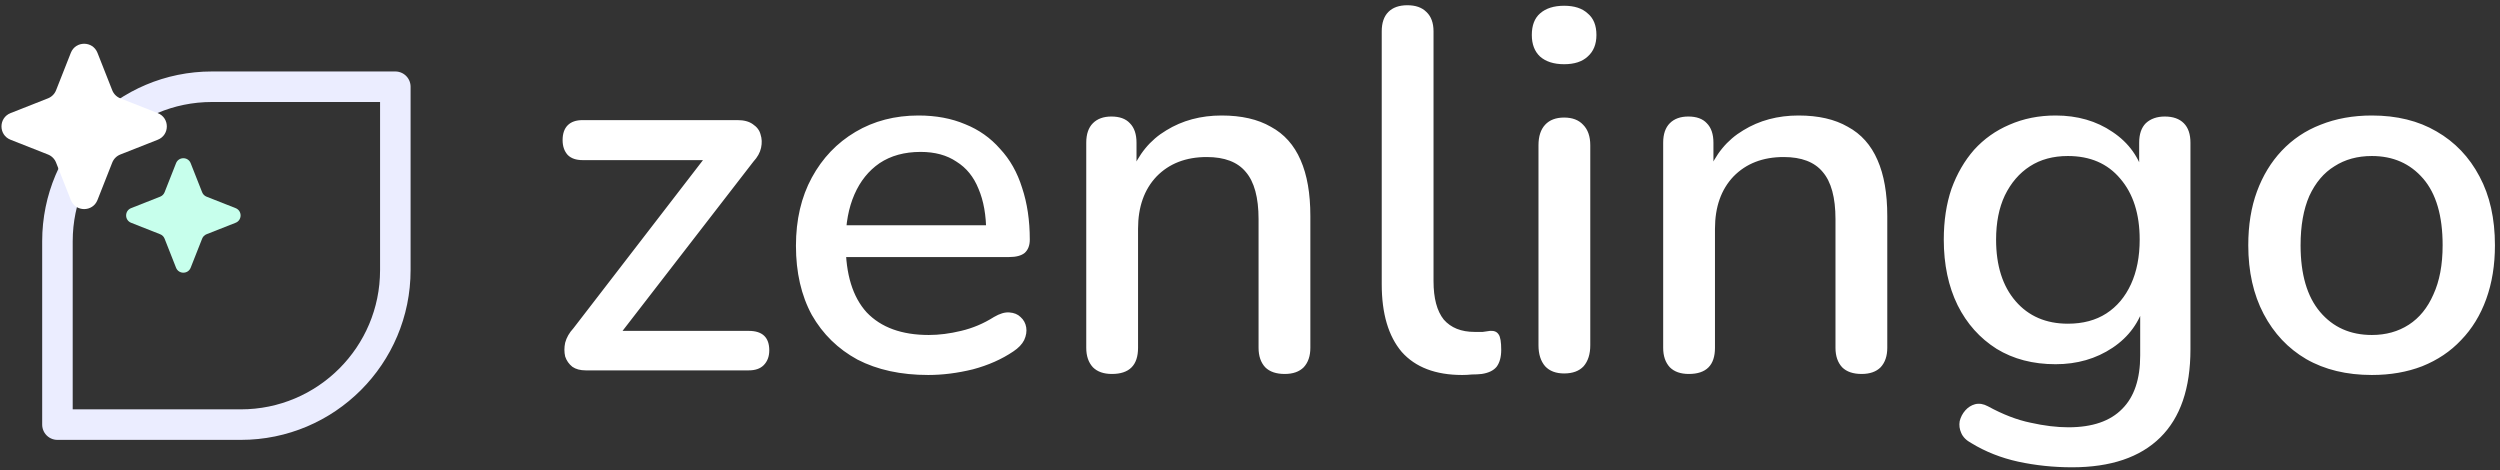
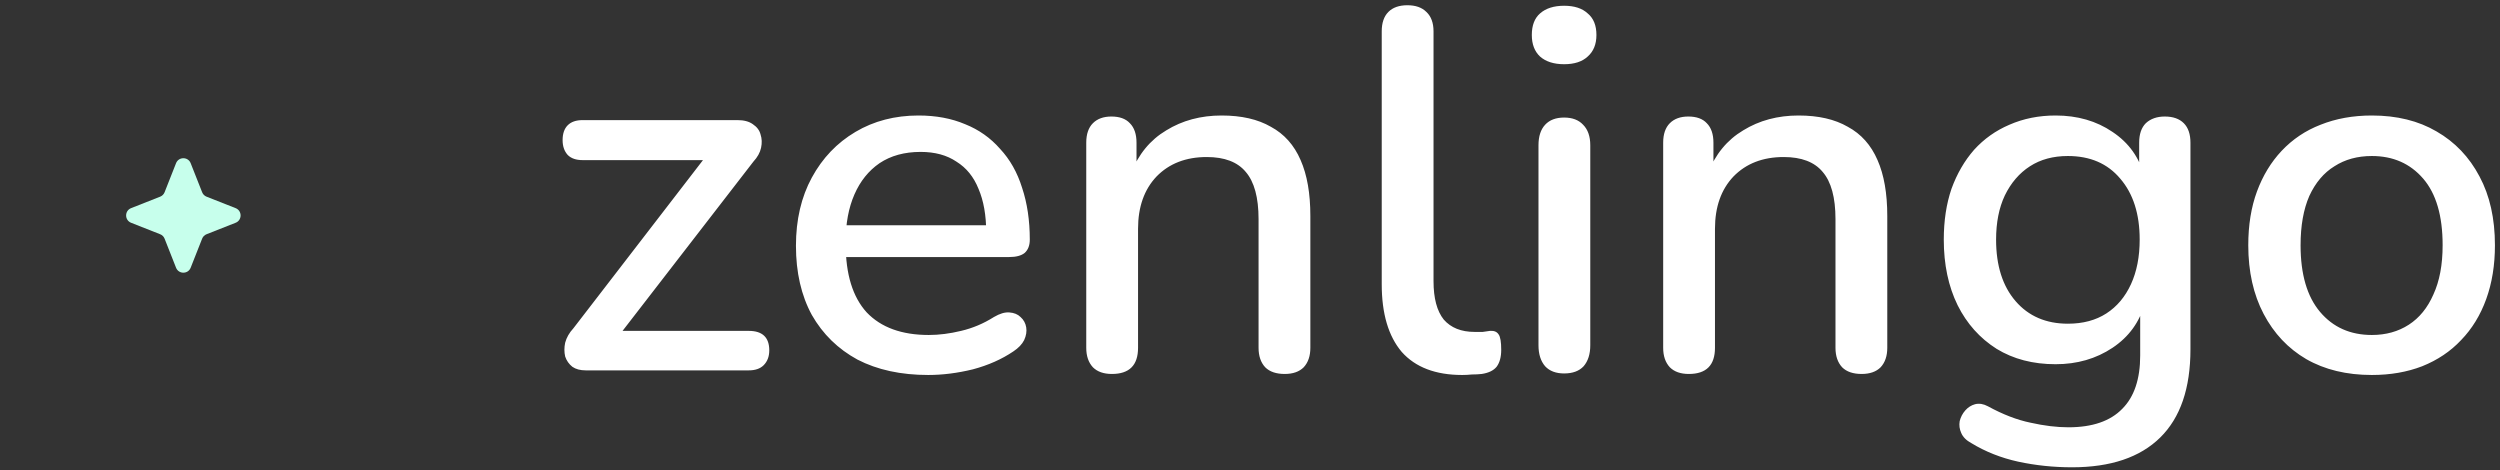
<svg xmlns="http://www.w3.org/2000/svg" width="351" height="66" viewBox="0 0 351 66" fill="none">
  <rect x="0" y="0" width="351" height="66" fill="#333333" stroke="none" />
  <g clip-path="url(#clip0_127_41)">
-     <path d="M29.758 12.177H55.504V37.922C55.504 49.903 45.791 59.616 33.81 59.616H8.065V33.87C8.065 21.89 17.778 12.177 29.758 12.177Z" stroke="#EBEDFF" stroke-width="4.286" stroke-linejoin="round" />
    <path d="M82.23 52C81.462 52 80.838 51.832 80.358 51.496C79.878 51.112 79.542 50.632 79.35 50.056C79.206 49.432 79.206 48.784 79.35 48.112C79.542 47.392 79.926 46.72 80.502 46.096L100.086 20.68V22.48H81.798C80.886 22.48 80.19 22.24 79.71 21.76C79.23 21.232 78.99 20.536 78.99 19.672C78.99 18.76 79.23 18.064 79.71 17.584C80.19 17.104 80.886 16.864 81.798 16.864H103.542C104.454 16.864 105.174 17.056 105.702 17.44C106.278 17.824 106.638 18.304 106.782 18.88C106.974 19.456 106.998 20.08 106.854 20.752C106.71 21.424 106.35 22.072 105.774 22.696L85.902 48.4V46.456H105.126C107.046 46.456 108.006 47.368 108.006 49.192C108.006 50.056 107.742 50.752 107.214 51.28C106.734 51.76 106.038 52 105.126 52H82.23ZM130.327 52.648C126.487 52.648 123.175 51.928 120.391 50.488C117.655 49 115.519 46.912 113.983 44.224C112.495 41.488 111.751 38.248 111.751 34.504C111.751 30.856 112.495 27.664 113.983 24.928C115.471 22.192 117.511 20.056 120.103 18.52C122.695 16.984 125.647 16.216 128.959 16.216C131.407 16.216 133.591 16.624 135.511 17.44C137.431 18.208 139.063 19.36 140.407 20.896C141.799 22.384 142.831 24.208 143.503 26.368C144.223 28.528 144.583 30.952 144.583 33.64C144.583 34.456 144.343 35.08 143.863 35.512C143.383 35.896 142.663 36.088 141.703 36.088H117.511V31.624H139.687L138.463 32.632C138.463 30.232 138.103 28.192 137.383 26.512C136.711 24.832 135.679 23.56 134.287 22.696C132.943 21.784 131.263 21.328 129.247 21.328C126.991 21.328 125.071 21.856 123.487 22.912C121.951 23.968 120.775 25.432 119.959 27.304C119.143 29.176 118.735 31.36 118.735 33.856V34.288C118.735 38.512 119.719 41.704 121.687 43.864C123.703 45.976 126.607 47.032 130.399 47.032C131.839 47.032 133.351 46.84 134.935 46.456C136.567 46.072 138.103 45.424 139.543 44.512C140.359 44.032 141.079 43.816 141.703 43.864C142.375 43.912 142.903 44.128 143.287 44.512C143.719 44.896 143.983 45.376 144.079 45.952C144.175 46.528 144.079 47.128 143.791 47.752C143.503 48.328 142.999 48.856 142.279 49.336C140.647 50.44 138.751 51.28 136.591 51.856C134.431 52.384 132.343 52.648 130.327 52.648ZM156.11 52.504C154.958 52.504 154.07 52.192 153.446 51.568C152.822 50.896 152.51 49.984 152.51 48.832V20.032C152.51 18.832 152.822 17.92 153.446 17.296C154.07 16.672 154.934 16.36 156.038 16.36C157.19 16.36 158.054 16.672 158.63 17.296C159.254 17.92 159.566 18.832 159.566 20.032V25.648L158.774 24.352C159.83 21.664 161.486 19.648 163.742 18.304C165.998 16.912 168.59 16.216 171.518 16.216C174.302 16.216 176.606 16.744 178.431 17.8C180.303 18.808 181.695 20.368 182.607 22.48C183.518 24.544 183.974 27.16 183.974 30.328V48.832C183.974 49.984 183.663 50.896 183.039 51.568C182.415 52.192 181.527 52.504 180.375 52.504C179.175 52.504 178.263 52.192 177.638 51.568C177.014 50.896 176.702 49.984 176.702 48.832V30.76C176.702 27.736 176.102 25.528 174.903 24.136C173.75 22.744 171.926 22.048 169.431 22.048C166.502 22.048 164.15 22.96 162.374 24.784C160.646 26.608 159.782 29.056 159.782 32.128V48.832C159.782 51.28 158.558 52.504 156.11 52.504ZM205.299 52.648C201.555 52.648 198.723 51.568 196.803 49.408C194.931 47.2 193.995 44.032 193.995 39.904V4.408C193.995 3.208 194.307 2.296 194.931 1.672C195.555 1.048 196.443 0.736 197.595 0.736C198.747 0.736 199.635 1.048 200.259 1.672C200.931 2.296 201.267 3.208 201.267 4.408V39.472C201.267 41.872 201.747 43.672 202.707 44.872C203.715 46.024 205.155 46.6 207.027 46.6C207.459 46.6 207.843 46.6 208.179 46.6C208.515 46.552 208.851 46.504 209.187 46.456C209.763 46.408 210.171 46.576 210.411 46.96C210.651 47.296 210.771 48.016 210.771 49.12C210.771 50.128 210.555 50.92 210.123 51.496C209.691 52.024 208.995 52.36 208.035 52.504C207.603 52.552 207.147 52.576 206.667 52.576C206.187 52.624 205.731 52.648 205.299 52.648ZM219.603 52.432C218.451 52.432 217.563 52.096 216.939 51.424C216.315 50.704 216.003 49.72 216.003 48.472V20.392C216.003 19.144 216.315 18.184 216.939 17.512C217.563 16.84 218.451 16.504 219.603 16.504C220.755 16.504 221.643 16.84 222.267 17.512C222.939 18.184 223.275 19.144 223.275 20.392V48.472C223.275 49.72 222.963 50.704 222.339 51.424C221.715 52.096 220.803 52.432 219.603 52.432ZM219.603 9.016C218.163 9.016 217.035 8.656 216.219 7.936C215.451 7.216 215.067 6.208 215.067 4.912C215.067 3.568 215.451 2.56 216.219 1.888C217.035 1.168 218.163 0.808 219.603 0.808C221.043 0.808 222.147 1.168 222.915 1.888C223.731 2.56 224.139 3.568 224.139 4.912C224.139 6.208 223.731 7.216 222.915 7.936C222.147 8.656 221.043 9.016 219.603 9.016ZM237.11 52.504C235.958 52.504 235.07 52.192 234.446 51.568C233.822 50.896 233.51 49.984 233.51 48.832V20.032C233.51 18.832 233.822 17.92 234.446 17.296C235.07 16.672 235.934 16.36 237.038 16.36C238.19 16.36 239.054 16.672 239.63 17.296C240.254 17.92 240.566 18.832 240.566 20.032V25.648L239.774 24.352C240.83 21.664 242.486 19.648 244.742 18.304C246.998 16.912 249.59 16.216 252.518 16.216C255.302 16.216 257.606 16.744 259.431 17.8C261.303 18.808 262.695 20.368 263.607 22.48C264.518 24.544 264.974 27.16 264.974 30.328V48.832C264.974 49.984 264.663 50.896 264.039 51.568C263.415 52.192 262.527 52.504 261.375 52.504C260.175 52.504 259.263 52.192 258.638 51.568C258.014 50.896 257.702 49.984 257.702 48.832V30.76C257.702 27.736 257.102 25.528 255.903 24.136C254.75 22.744 252.926 22.048 250.431 22.048C247.502 22.048 245.15 22.96 243.374 24.784C241.646 26.608 240.782 29.056 240.782 32.128V48.832C240.782 51.28 239.558 52.504 237.11 52.504ZM290.907 65.608C288.315 65.608 285.795 65.344 283.347 64.816C280.947 64.288 278.763 63.424 276.795 62.224C276.075 61.84 275.595 61.36 275.355 60.784C275.115 60.256 275.043 59.704 275.139 59.128C275.283 58.552 275.547 58.048 275.931 57.616C276.315 57.184 276.771 56.896 277.299 56.752C277.875 56.608 278.475 56.704 279.099 57.04C281.211 58.192 283.203 58.96 285.075 59.344C286.995 59.776 288.771 59.992 290.403 59.992C293.763 59.992 296.283 59.128 297.963 57.4C299.643 55.72 300.483 53.224 300.483 49.912V42.568H301.131C300.411 45.208 298.899 47.296 296.595 48.832C294.291 50.368 291.627 51.136 288.603 51.136C285.435 51.136 282.675 50.416 280.323 48.976C277.971 47.488 276.147 45.448 274.851 42.856C273.555 40.216 272.907 37.144 272.907 33.64C272.907 31 273.267 28.624 273.987 26.512C274.755 24.4 275.811 22.576 277.155 21.04C278.547 19.504 280.203 18.328 282.123 17.512C284.091 16.648 286.251 16.216 288.603 16.216C291.675 16.216 294.339 16.984 296.595 18.52C298.899 20.056 300.387 22.144 301.059 24.784L300.339 26.008V20.032C300.339 18.832 300.651 17.92 301.275 17.296C301.947 16.672 302.835 16.36 303.939 16.36C305.091 16.36 305.979 16.672 306.603 17.296C307.227 17.92 307.539 18.832 307.539 20.032V49.048C307.539 54.52 306.123 58.648 303.291 61.432C300.459 64.216 296.331 65.608 290.907 65.608ZM290.331 45.448C292.443 45.448 294.243 44.968 295.731 44.008C297.219 43.048 298.371 41.68 299.187 39.904C300.003 38.128 300.411 36.04 300.411 33.64C300.411 30.04 299.499 27.184 297.675 25.072C295.899 22.96 293.451 21.904 290.331 21.904C288.267 21.904 286.491 22.384 285.003 23.344C283.515 24.304 282.339 25.672 281.475 27.448C280.659 29.176 280.251 31.24 280.251 33.64C280.251 37.288 281.163 40.168 282.987 42.28C284.811 44.392 287.259 45.448 290.331 45.448ZM333.009 52.648C329.457 52.648 326.385 51.904 323.793 50.416C321.249 48.928 319.257 46.816 317.817 44.08C316.377 41.344 315.657 38.128 315.657 34.432C315.657 31.6 316.065 29.08 316.881 26.872C317.697 24.664 318.849 22.768 320.337 21.184C321.873 19.552 323.697 18.328 325.809 17.512C327.969 16.648 330.369 16.216 333.009 16.216C336.513 16.216 339.537 16.96 342.081 18.448C344.673 19.936 346.689 22.048 348.129 24.784C349.569 27.472 350.289 30.688 350.289 34.432C350.289 37.216 349.881 39.736 349.065 41.992C348.249 44.248 347.073 46.168 345.537 47.752C344.049 49.336 342.225 50.56 340.065 51.424C337.953 52.24 335.601 52.648 333.009 52.648ZM333.009 47.032C334.977 47.032 336.705 46.552 338.193 45.592C339.681 44.632 340.833 43.216 341.649 41.344C342.513 39.472 342.945 37.168 342.945 34.432C342.945 30.304 342.033 27.184 340.209 25.072C338.385 22.96 335.985 21.904 333.009 21.904C330.993 21.904 329.241 22.384 327.753 23.344C326.265 24.256 325.089 25.648 324.225 27.52C323.409 29.392 323.001 31.696 323.001 34.432C323.001 38.512 323.913 41.632 325.737 43.792C327.561 45.952 329.985 47.032 333.009 47.032Z" fill="white" />
-     <path d="M9.945 7.415C10.614 5.719 13.016 5.719 13.685 7.415L15.759 12.674C15.963 13.192 16.373 13.602 16.892 13.806L22.15 15.88C23.847 16.549 23.847 18.951 22.15 19.62L16.892 21.694C16.373 21.898 15.963 22.308 15.759 22.826L13.685 28.084C13.016 29.781 10.614 29.781 9.945 28.084L7.871 22.826C7.667 22.308 7.257 21.898 6.739 21.694L1.481 19.62C-0.216 18.951 -0.216 16.549 1.481 15.88L6.739 13.806C7.257 13.602 7.667 13.192 7.871 12.674L9.945 7.415Z" fill="white" />
    <path d="M24.716 22.914C25.084 21.981 26.404 21.981 26.771 22.914L28.38 26.992C28.492 27.276 28.717 27.502 29.002 27.614L33.08 29.222C34.013 29.59 34.013 30.91 33.08 31.278L29.002 32.886C28.717 32.998 28.492 33.224 28.38 33.508L26.771 37.586C26.404 38.519 25.084 38.519 24.716 37.586L23.108 33.508C22.996 33.224 22.77 32.998 22.485 32.886L18.407 31.278C17.475 30.91 17.475 29.59 18.407 29.222L22.485 27.614C22.77 27.502 22.996 27.276 23.108 26.992L24.716 22.914Z" fill="#C7FFEC" />
  </g>
  <defs>
    <clipPath id="clip0_127_41">
      <rect width="351" height="66" fill="white" />
    </clipPath>
  </defs>
</svg>